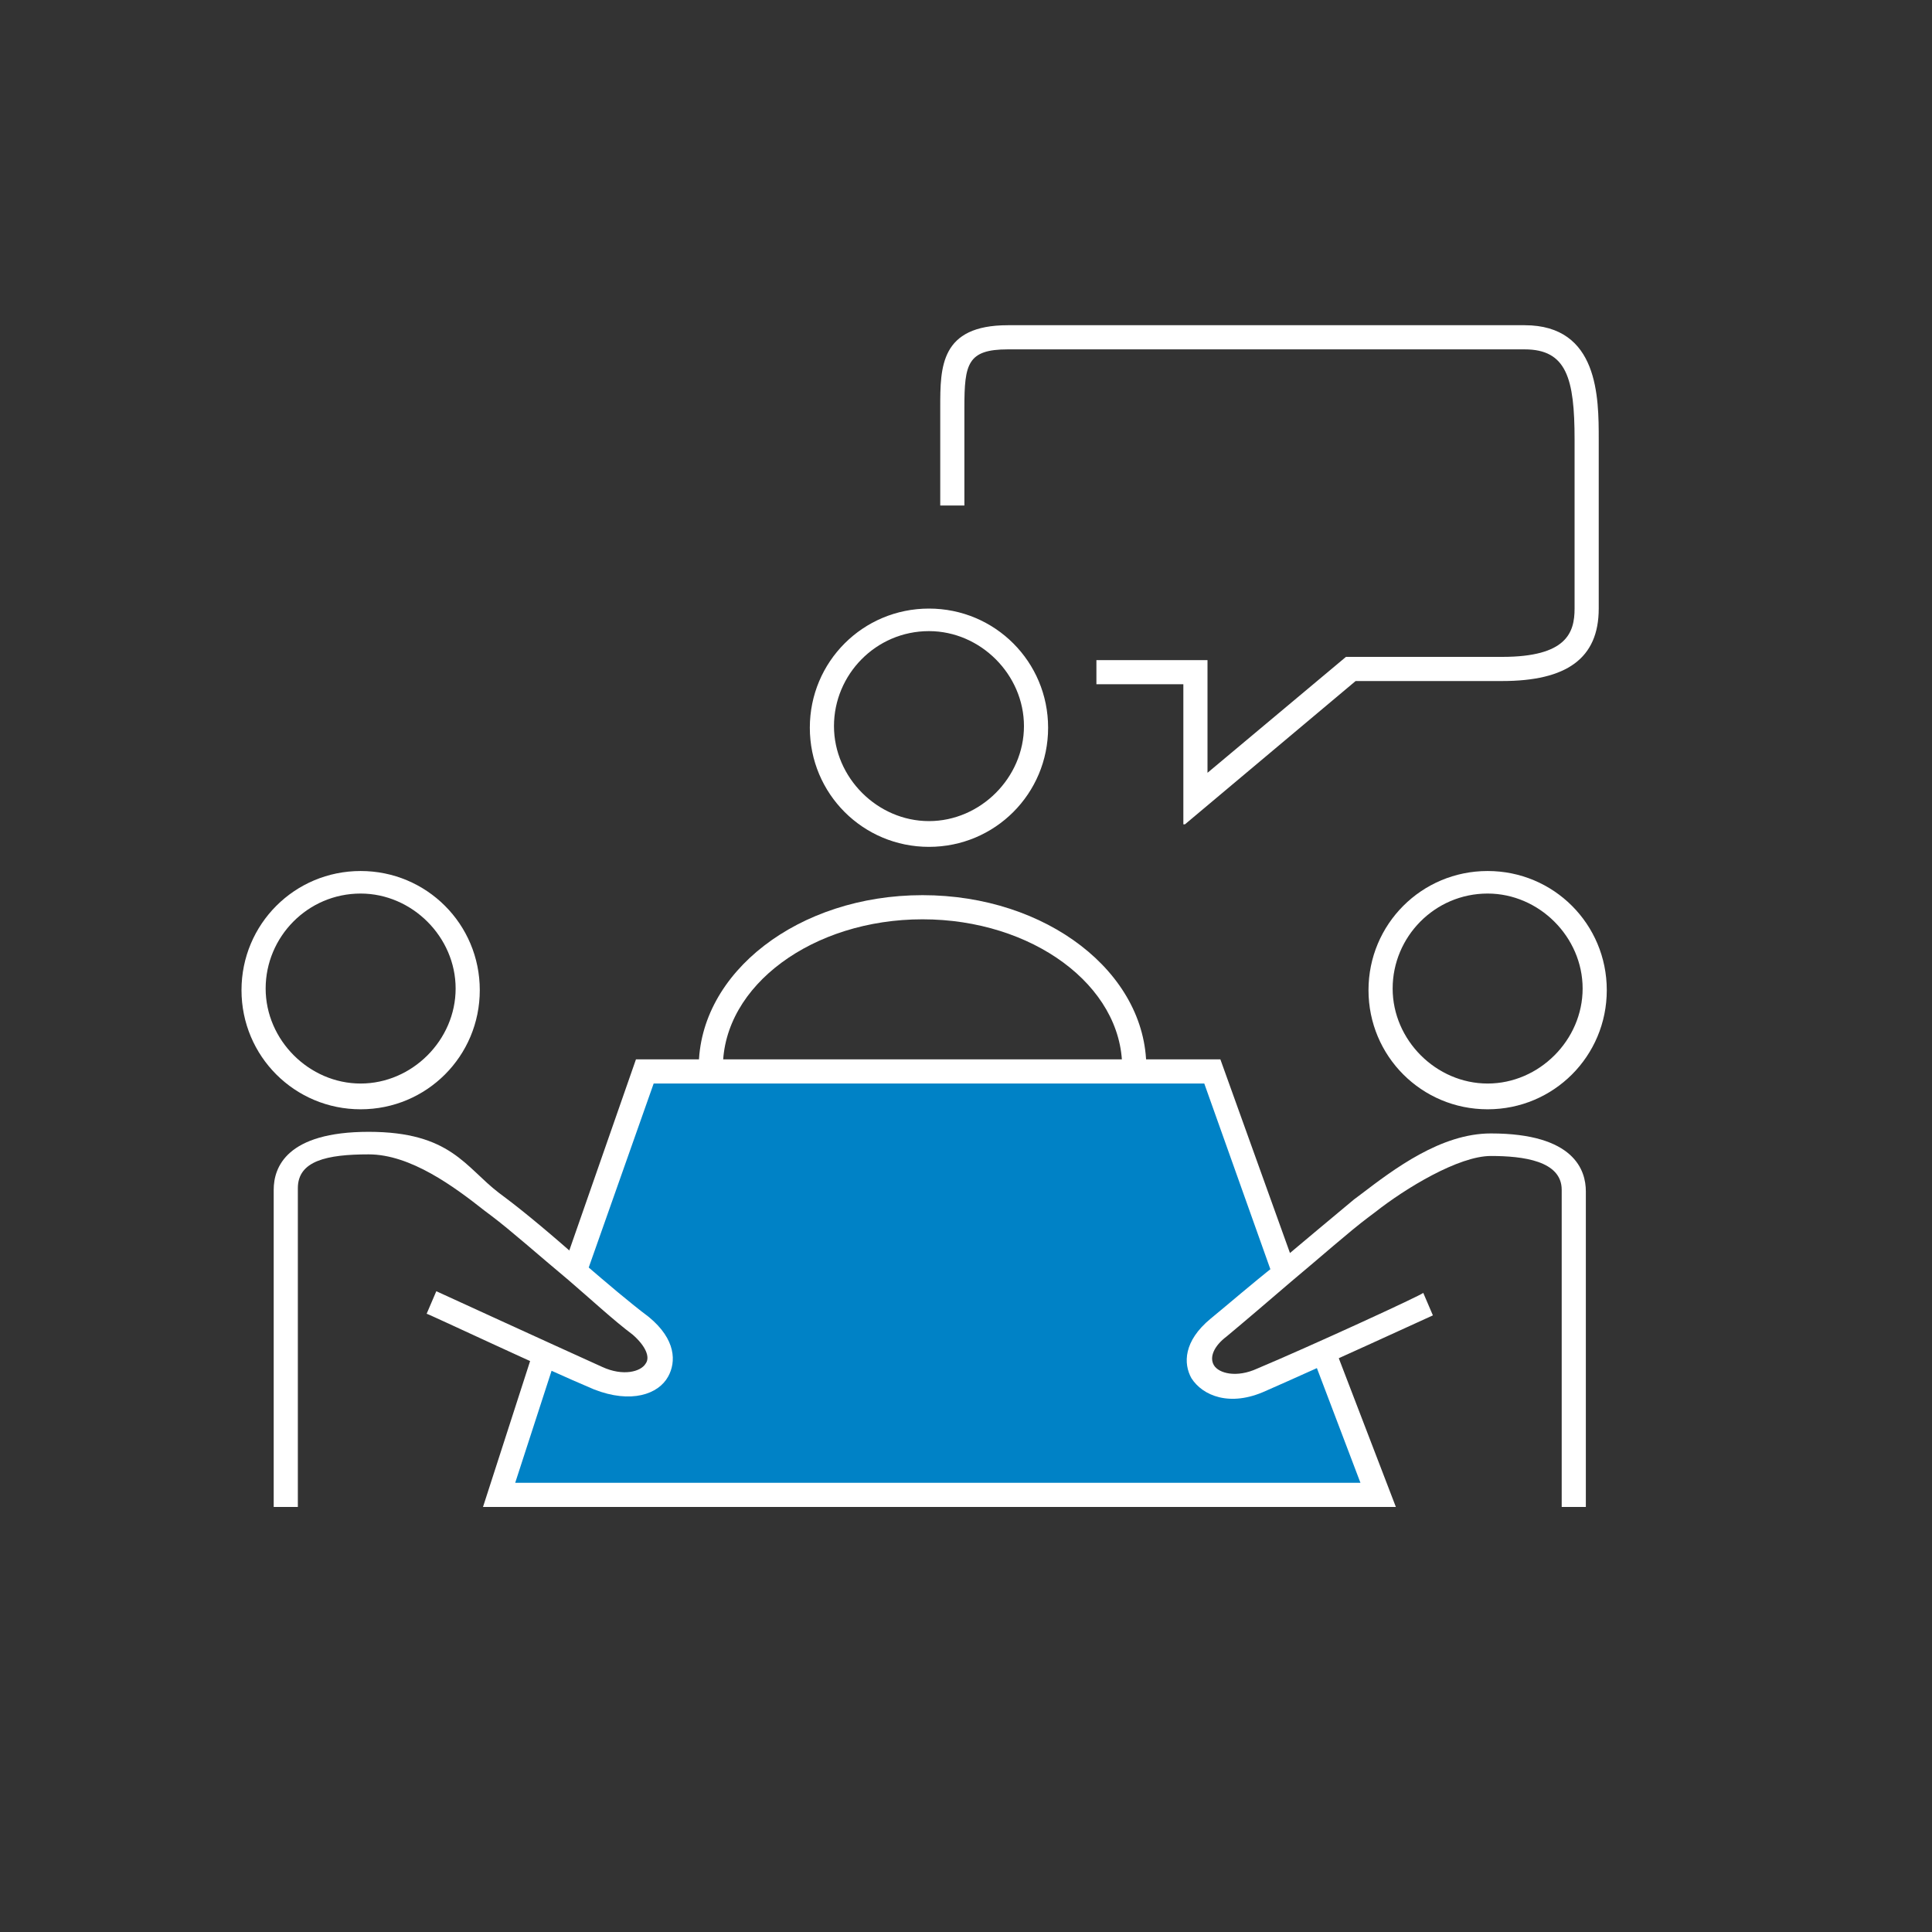
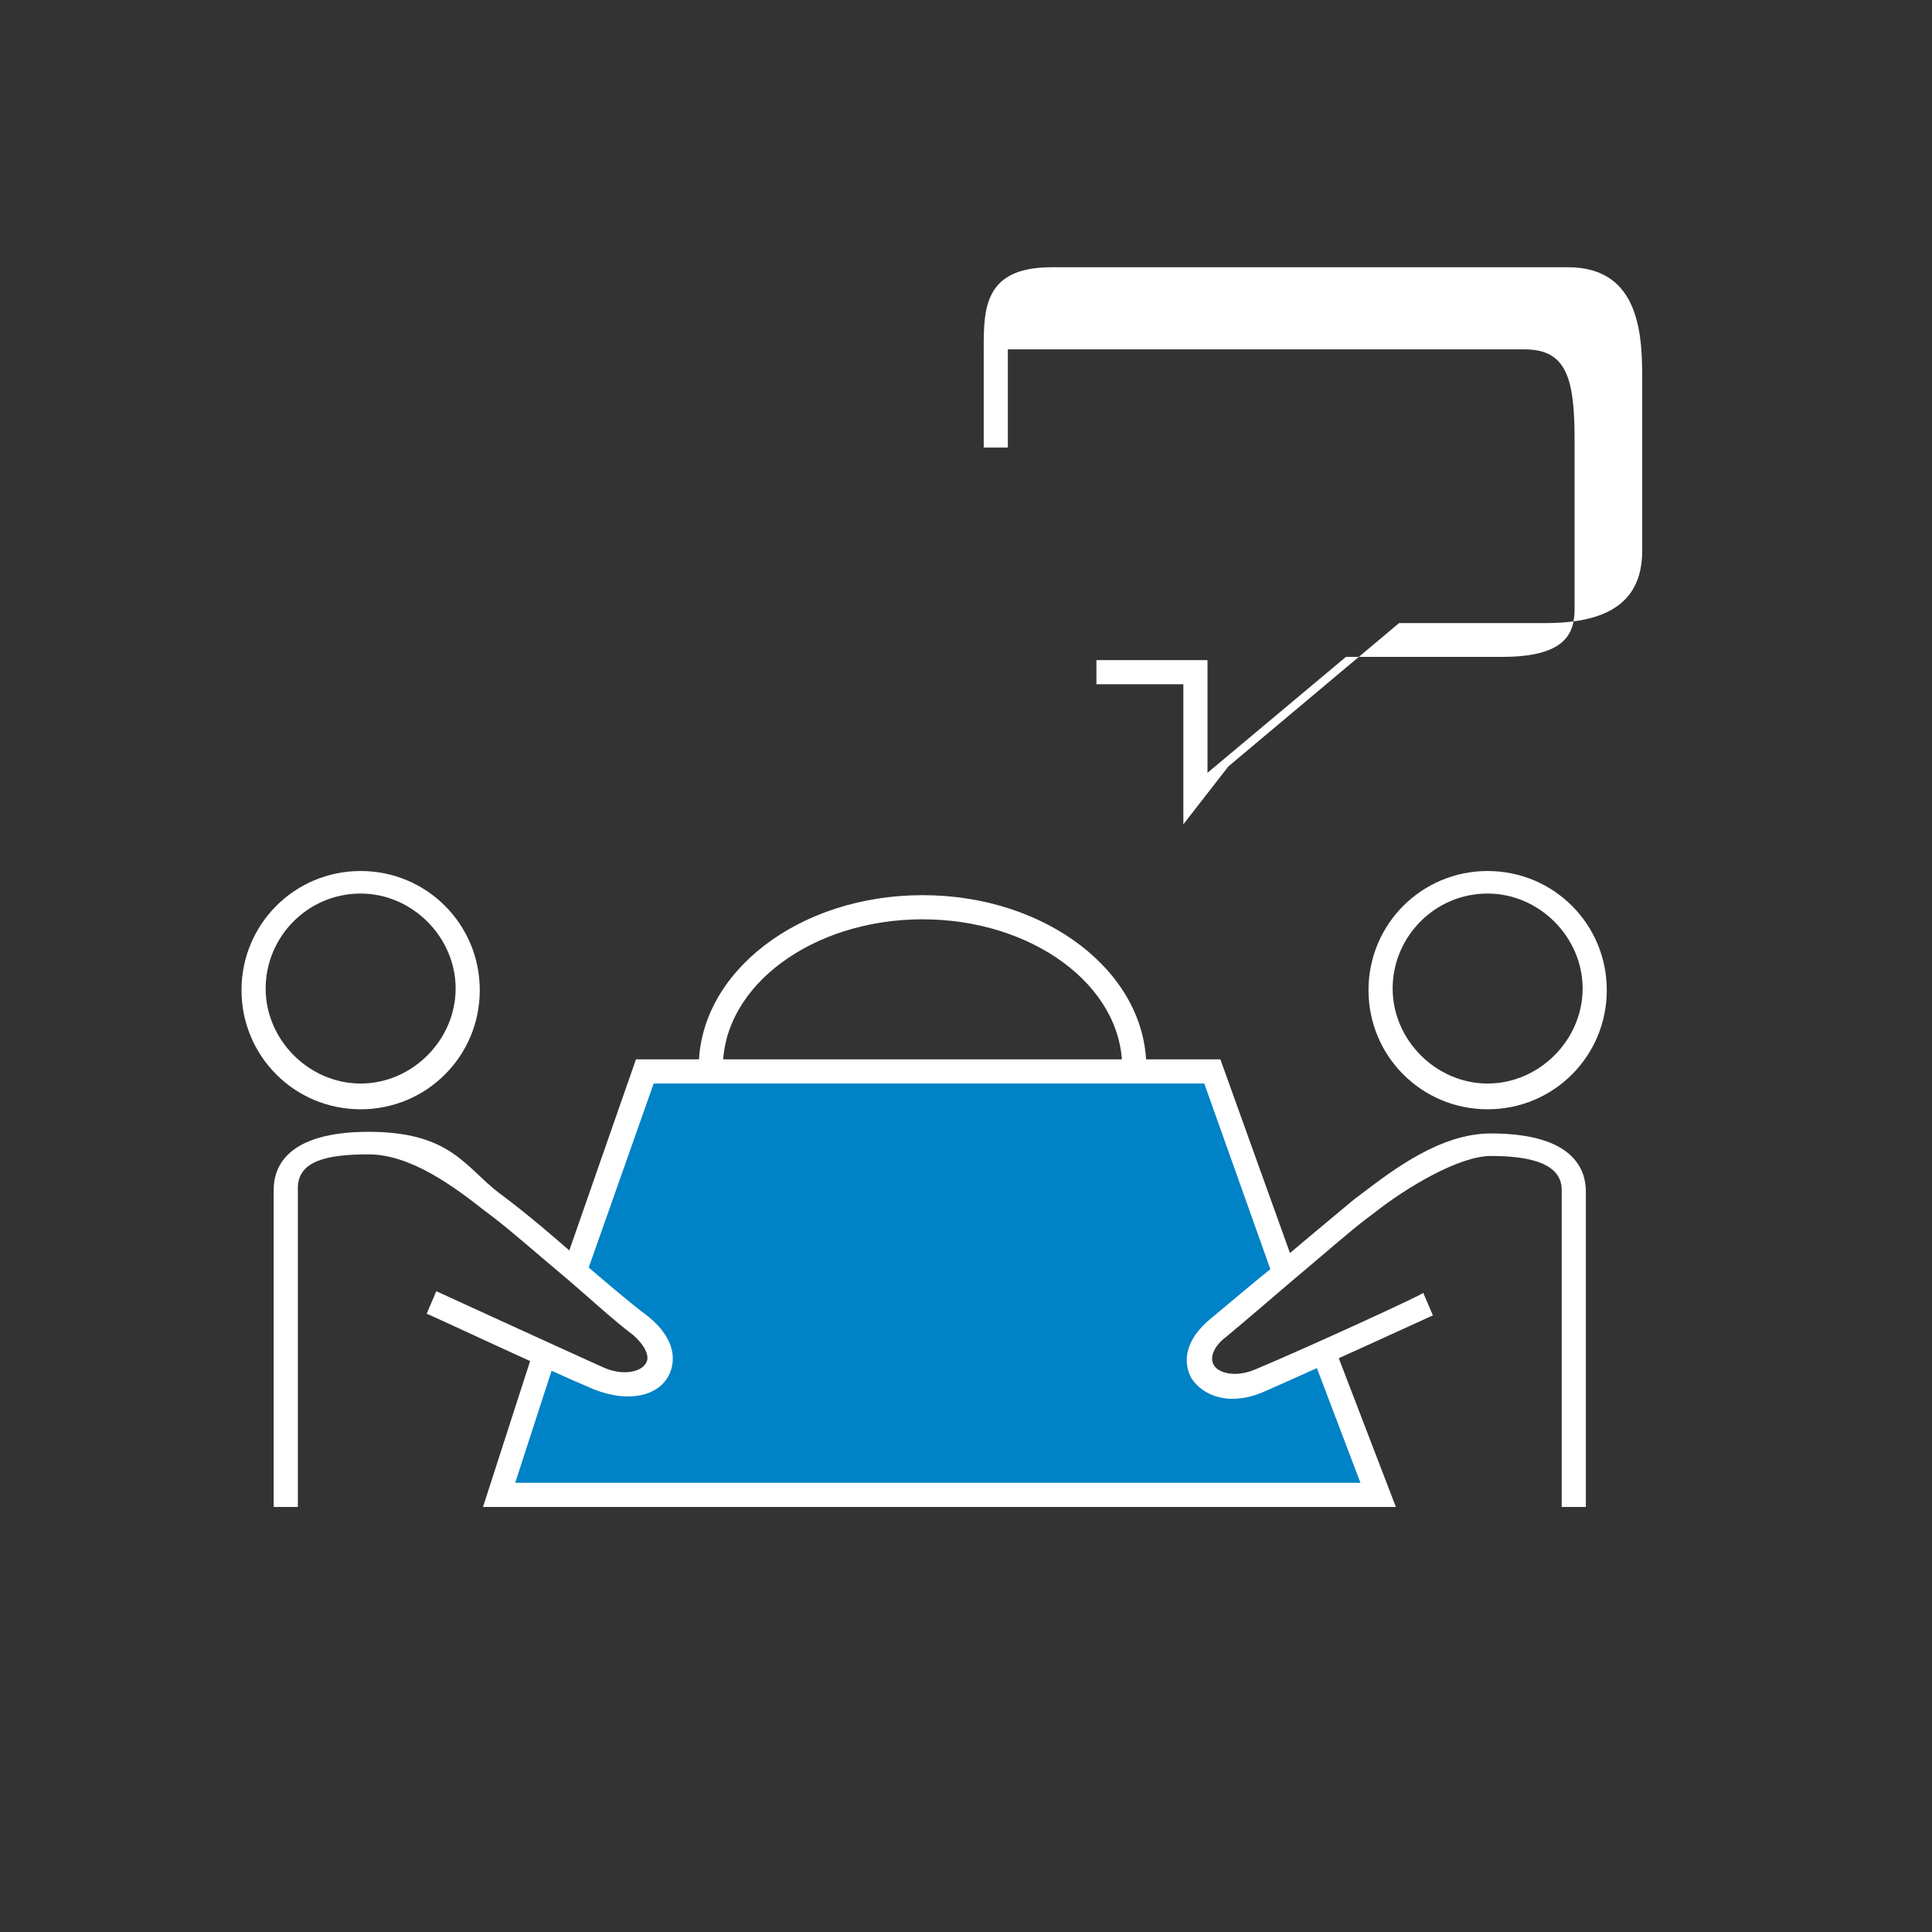
<svg xmlns="http://www.w3.org/2000/svg" id="Layer_1" version="1.1" viewBox="0 0 120 120">
  <rect x="0" y="0" width="120" height="120" fill="#333333" stroke="none" />
  <defs>
    <style>
      .st0 {
        fill: #fff;
      }

      .st1 {
        fill: #0082c6;
      }
    </style>
  </defs>
  <path class="st1" d="M78.3,85.6c-3.1,1.4-5.3-1-2.6-3.2,1.3-1,2.9-2.4,4.5-3.8l-4.6-12h-36l-4,12.3c1.4,1.2,2.9,2.5,4.1,3.5,2.6,2.2.5,4.6-2.6,3.2-.8-.4-2-.9-3.2-1.4l-2.8,8.7h54.4l-3.4-9c-1.4.7-2.8,1.3-3.8,1.7Z" />
  <path class="st0" d="M92.4,68.9c-4.1,0-7.4-3.3-7.4-7.4s3.3-7.4,7.4-7.4,7.4,3.3,7.4,7.4-3.3,7.4-7.4,7.4ZM92.4,55.5c-3.3,0-5.9,2.7-5.9,5.9s2.7,5.9,5.9,5.9,5.9-2.7,5.9-5.9-2.7-5.9-5.9-5.9Z" />
  <path class="st0" d="M22.4,68.9c-4.1,0-7.4-3.3-7.4-7.4s3.3-7.4,7.4-7.4,7.4,3.3,7.4,7.4-3.3,7.4-7.4,7.4ZM22.4,55.5c-3.3,0-5.9,2.7-5.9,5.9s2.7,5.9,5.9,5.9,5.9-2.7,5.9-5.9-2.7-5.9-5.9-5.9Z" />
-   <path class="st0" d="M57.7,52.6c-4.1,0-7.4-3.3-7.4-7.4s3.3-7.4,7.4-7.4,7.4,3.3,7.4,7.4-3.3,7.4-7.4,7.4ZM57.7,39.2c-3.3,0-5.9,2.7-5.9,5.9s2.7,5.9,5.9,5.9,5.9-2.7,5.9-5.9-2.7-5.9-5.9-5.9Z" />
  <path class="st0" d="M98.5,93.6h-1.5v-19.7c0-1.8-2.4-2.1-4.4-2.1s-5.3,2-7.2,3.5l-.4.3c-1.2.9-3,2.5-4.8,4-1.4,1.2-2.8,2.4-4,3.4-.8.6-1.1,1.3-.8,1.8.3.5,1.4.8,2.7.2,3.1-1.3,10.3-4.6,10.3-4.7l.6,1.4c0,0-7.2,3.3-10.4,4.7-2.2,1-3.9.3-4.6-.8-.5-.9-.5-2.3,1.2-3.7,1.1-.9,2.6-2.2,4-3.3,1.9-1.6,3.7-3.1,4.9-4.1l.4-.3c2.1-1.6,5-3.8,8.1-3.8,5.2,0,5.9,2.3,5.9,3.6v19.7Z" />
  <path class="st0" d="M18.5,93.6h-1.5v-19.7c0-1.4.8-3.6,5.9-3.6s6,2.2,8.1,3.8l.4.3c1.2.9,3,2.4,4.9,4.1,1.4,1.2,2.8,2.4,4,3.3,1.7,1.4,1.7,2.8,1.2,3.7-.6,1.1-2.3,1.7-4.6.8-3.1-1.3-10.3-4.7-10.4-4.7l.6-1.4c0,0,7.2,3.3,10.3,4.7,1.3.6,2.4.3,2.7-.2.3-.4,0-1.1-.8-1.8-1.2-.9-2.6-2.2-4-3.4-1.8-1.5-3.6-3.1-4.8-4l-.4-.3c-1.9-1.5-4.6-3.5-7.2-3.5s-4.4.4-4.4,2.1v19.7Z" />
  <path class="st0" d="M71.2,66.3h-1.5c0-5.1-5.6-9.2-12.4-9.2s-12.4,4.1-12.4,9.2h-1.5c0-5.9,6.2-10.7,13.9-10.7s13.9,4.8,13.9,10.7Z" />
  <polygon class="st0" points="36.4 79.2 35 78.7 39.5 65.8 75.8 65.8 80.4 78.6 79 79.1 74.8 67.3 40.6 67.3 36.4 79.2" />
  <polygon class="st0" points="86.7 93.6 30 93.6 33.1 84 34.5 84.4 32 92.1 84.5 92.1 81.5 84.2 82.9 83.7 86.7 93.6" />
-   <path class="st0" d="M73.5,51.2v-8.7h-5.4v-1.5h6.9v7l8.6-7.2h9.7c4,0,4.5-1.5,4.5-3v-10.5c0-3.8-.5-5.6-3.1-5.6h-32.1c-2.5,0-2.7.9-2.7,3.6v6.1h-1.5v-6.1c0-2.5,0-5.1,4.2-5.1h32.1c4.6,0,4.6,4.5,4.6,7.1v10.5c0,3.1-2,4.5-6,4.5h-9.1l-10.6,8.9Z" />
+   <path class="st0" d="M73.5,51.2v-8.7h-5.4v-1.5h6.9v7l8.6-7.2h9.7c4,0,4.5-1.5,4.5-3v-10.5c0-3.8-.5-5.6-3.1-5.6h-32.1v6.1h-1.5v-6.1c0-2.5,0-5.1,4.2-5.1h32.1c4.6,0,4.6,4.5,4.6,7.1v10.5c0,3.1-2,4.5-6,4.5h-9.1l-10.6,8.9Z" />
</svg>